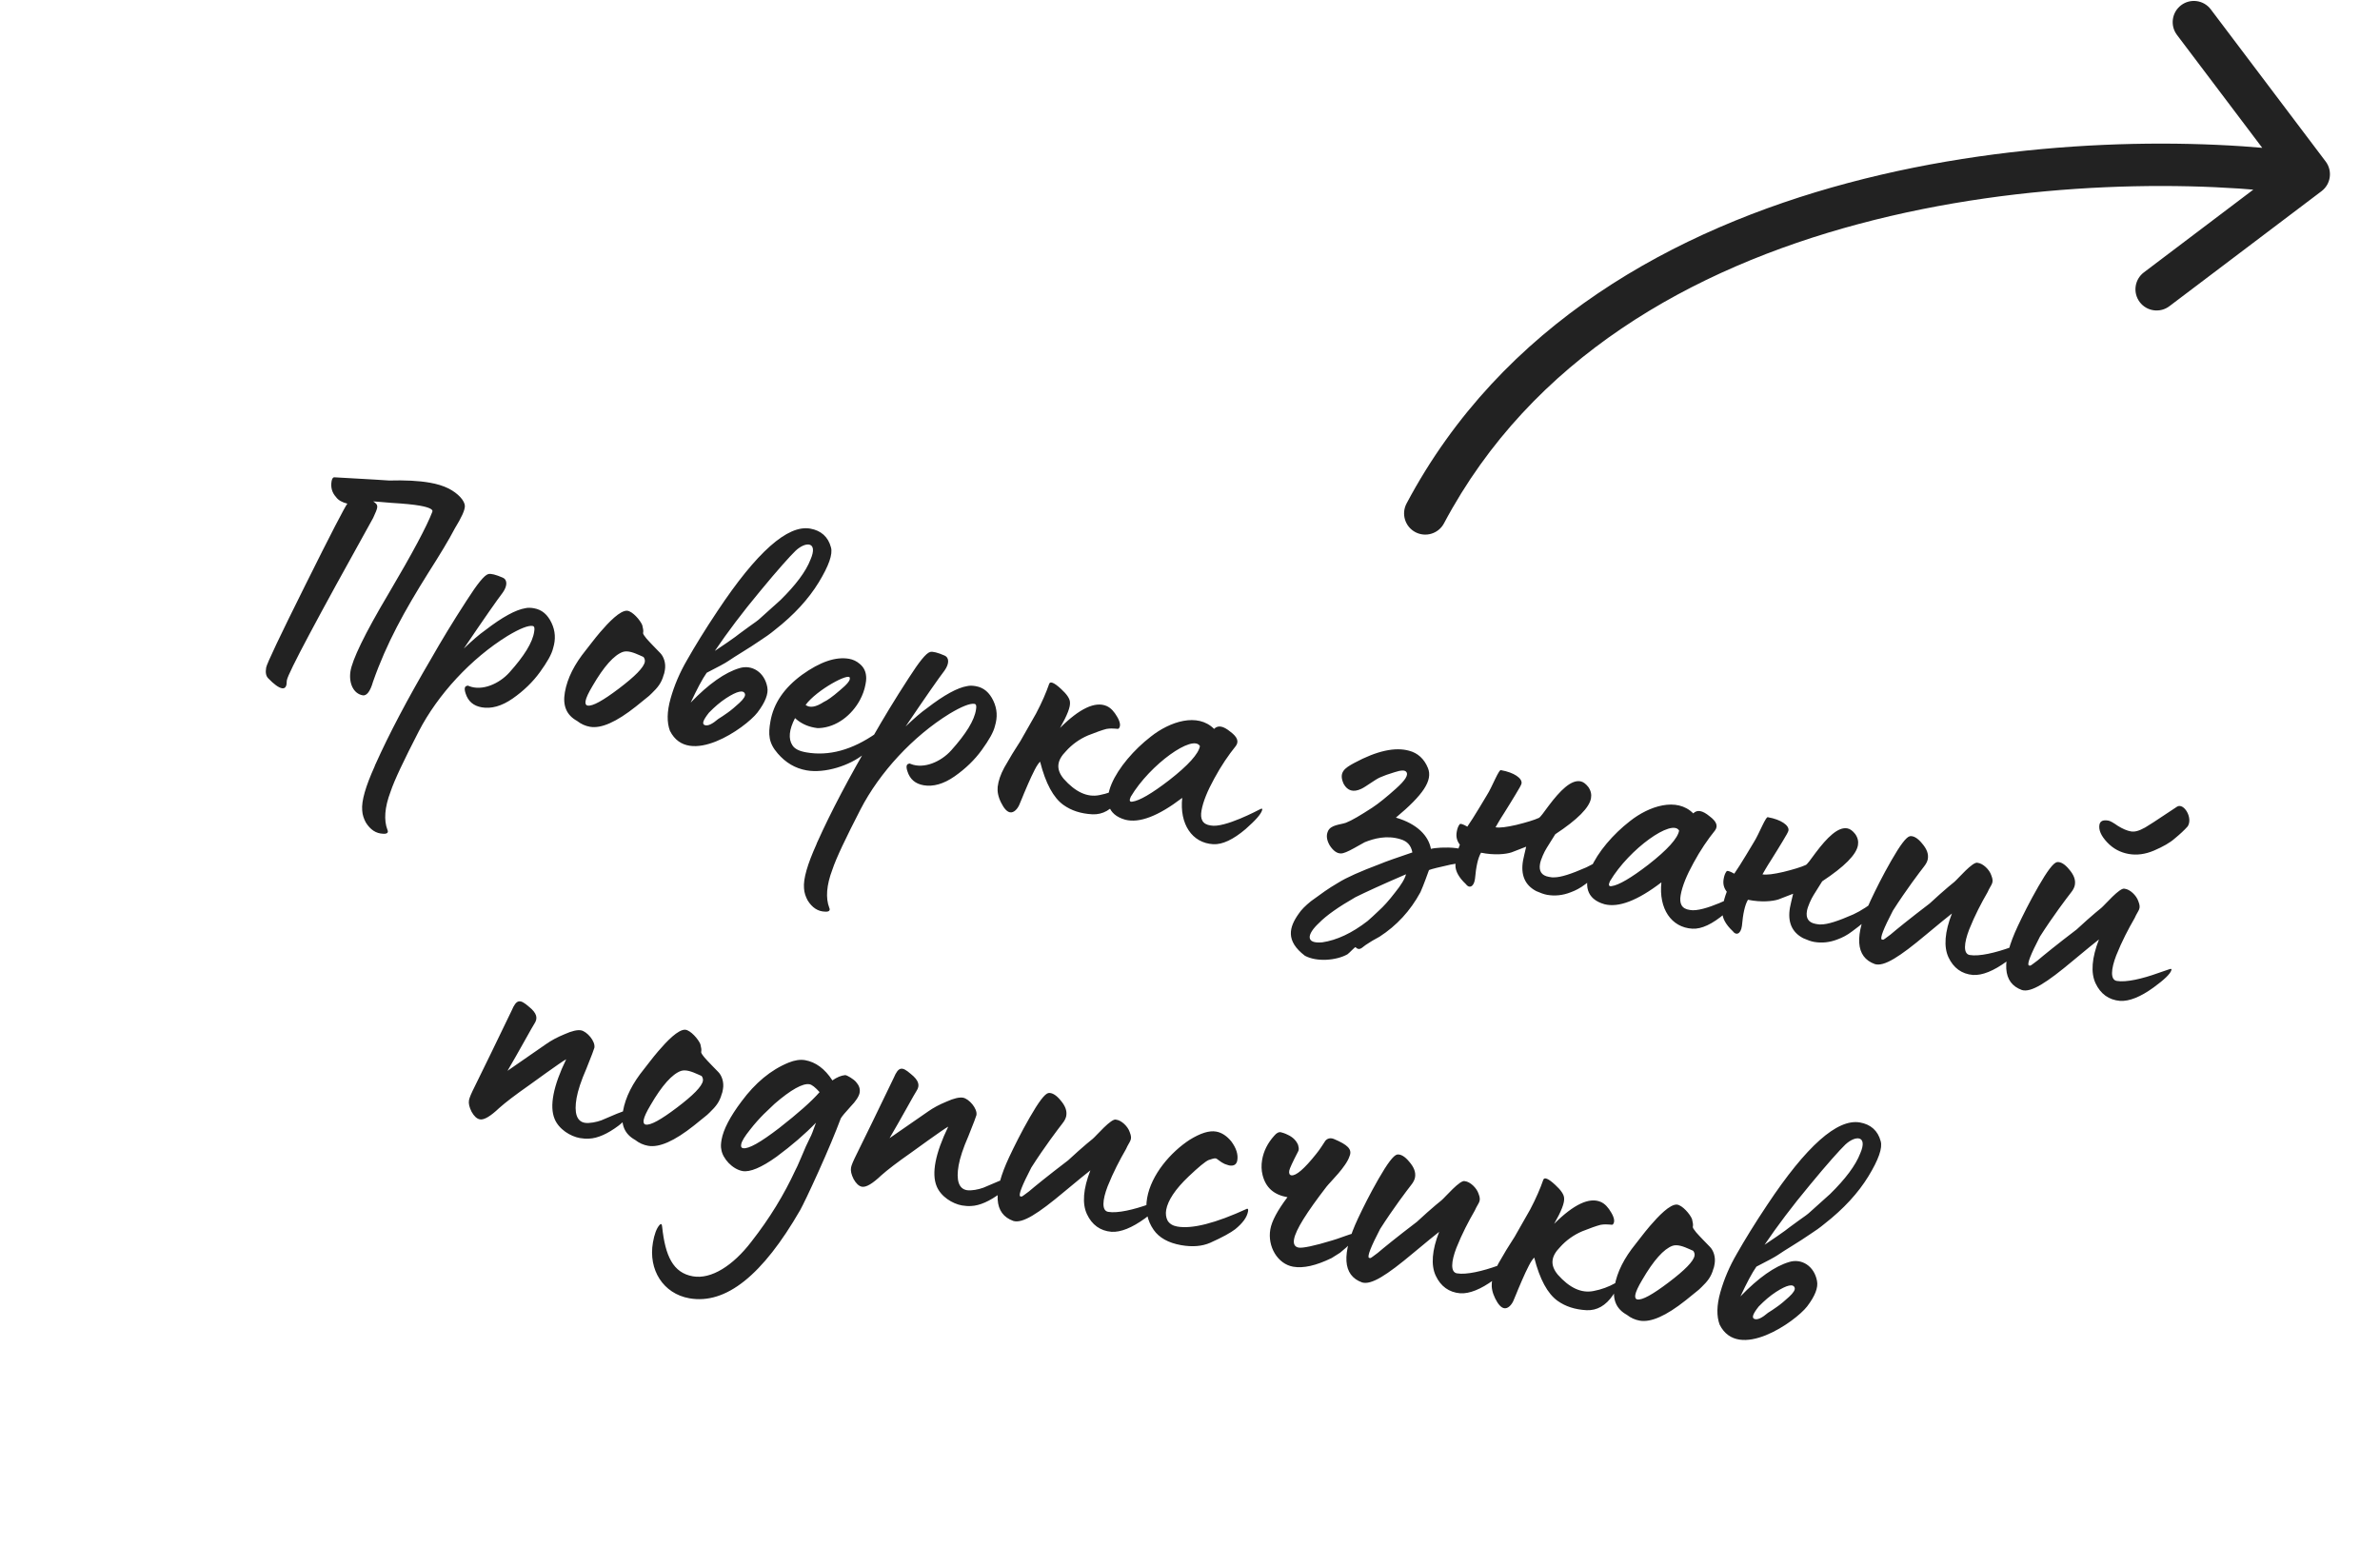
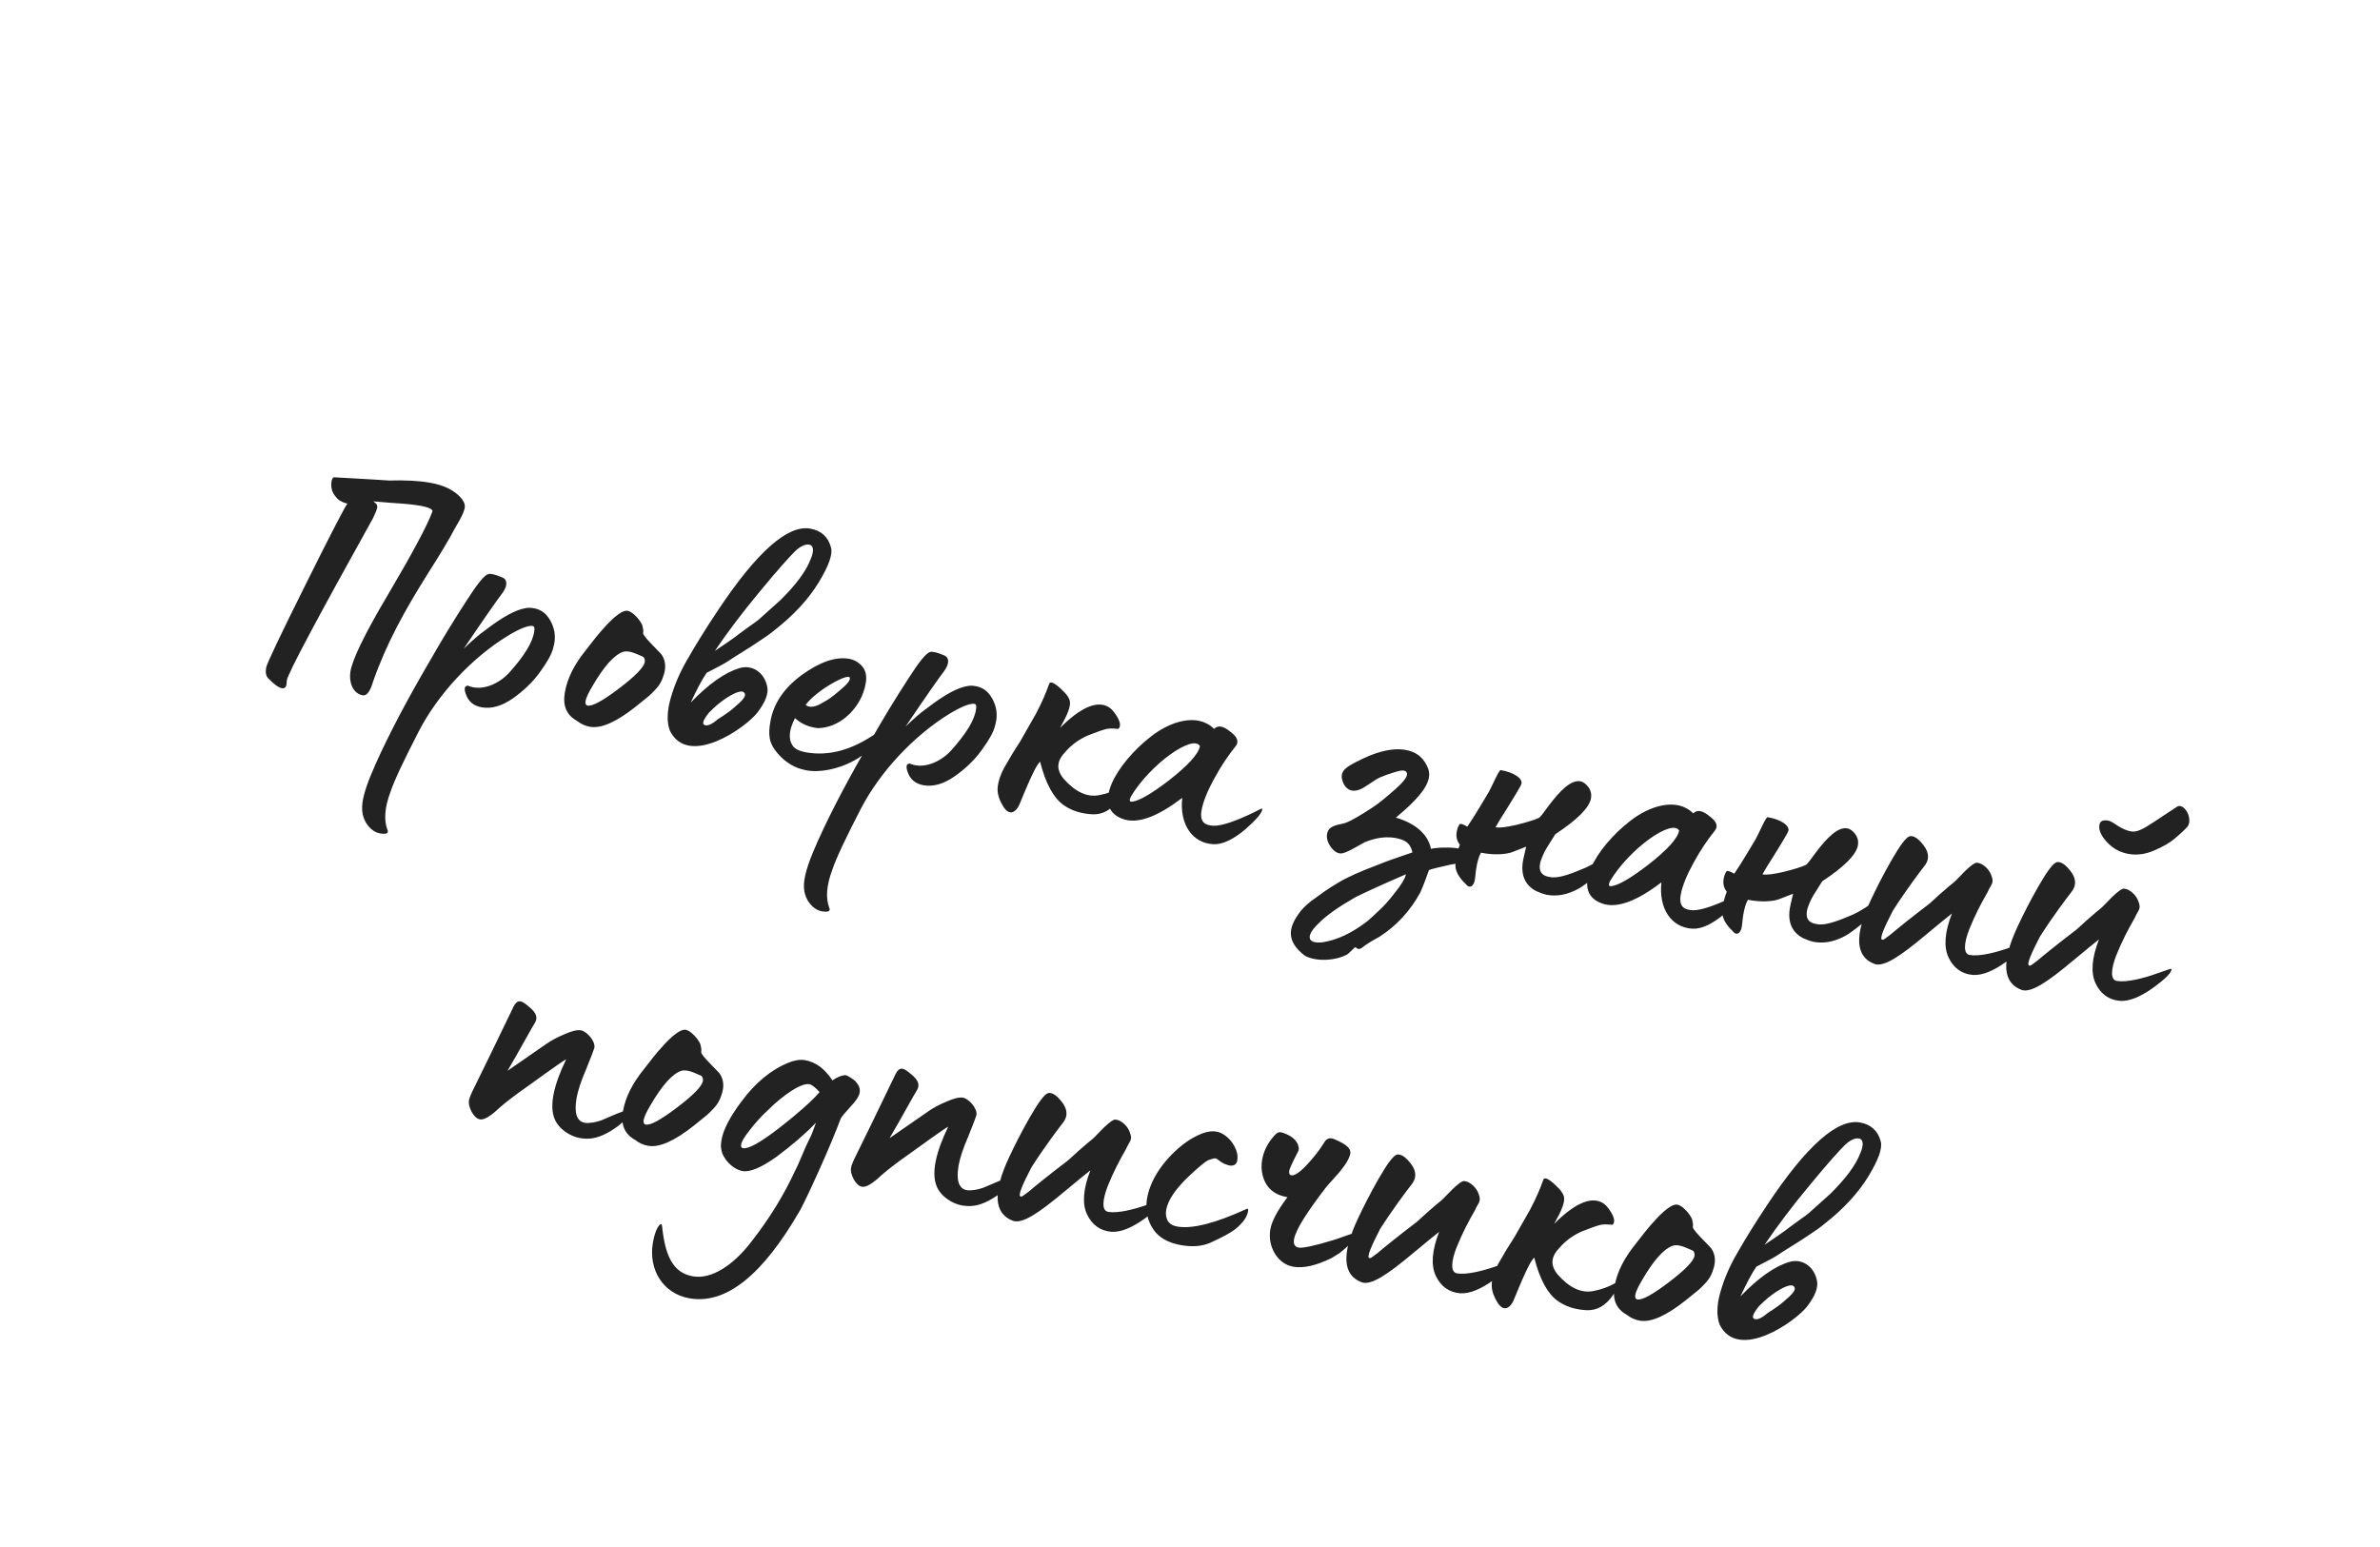
<svg xmlns="http://www.w3.org/2000/svg" width="337" height="219" viewBox="0 0 337 219" fill="none">
  <path d="M65.826 71.659C65.808 70.894 64.873 69.866 63.523 69.171C62.729 68.778 61.86 68.523 60.875 68.349C59.25 68.062 57.336 67.979 55.091 68.04C54.943 68.014 52.38 67.867 47.303 67.581C47.146 67.604 47.013 67.783 46.953 68.128C46.797 69.014 47.02 69.765 47.573 70.37C47.898 70.833 48.454 71.135 49.184 71.314C48.86 71.714 46.869 75.526 43.252 82.809C39.644 90.042 37.783 93.979 37.688 94.52C37.558 95.259 37.677 95.737 37.978 96.044C38.793 96.898 39.471 97.373 39.914 97.451C40.259 97.512 40.49 97.35 40.568 96.907C40.594 96.759 40.597 96.455 40.606 96.406L40.623 96.307C40.805 95.273 44.894 87.617 52.84 73.329C53.511 71.823 53.711 71.554 52.845 70.995C52.894 71.004 53.748 71.053 55.498 71.209C57.256 71.316 58.554 71.443 59.44 71.599C60.769 71.834 61.375 72.144 61.216 72.471C60.458 74.47 58.409 78.322 55.012 84.07C51.623 89.768 49.855 93.467 49.618 95.101C49.381 96.734 50.034 98.22 51.363 98.455C51.905 98.55 52.42 97.93 52.819 96.528C54.751 91.03 57.275 86.5 60.594 81.195C62.279 78.548 63.563 76.439 64.409 74.811C65.335 73.299 65.821 72.267 65.826 71.659ZM54.86 117.501C54.338 116.14 54.453 114.333 55.303 112.096C55.844 110.465 57.21 107.609 59.294 103.559C61.987 98.348 66.694 93.238 71.877 90.039C73.638 88.979 74.834 88.529 75.424 88.634C75.671 88.677 75.726 88.941 75.639 89.433C75.42 90.968 74.219 92.889 72.135 95.212C70.681 96.835 68.263 97.881 66.412 97.148C66.323 97.082 66.224 97.064 66.166 97.105C65.804 97.142 65.694 97.478 65.926 98.179C66.286 99.309 67.036 99.949 68.218 100.157C69.548 100.392 71.039 99.995 72.603 98.9C74.166 97.805 75.451 96.559 76.459 95.162C77.466 93.766 78.117 92.662 78.331 91.736C78.695 90.531 78.648 89.355 78.092 88.19C77.535 87.026 76.744 86.328 75.612 86.128C75.168 86.05 74.766 86.03 74.395 86.117C73.037 86.334 71.129 87.369 68.72 89.228C67.851 89.837 66.832 90.724 65.671 91.839C68.554 87.575 70.386 84.953 71.176 83.924C71.917 82.887 71.81 82.056 71.196 81.796C70.205 81.367 69.524 81.196 69.153 81.283C68.569 81.434 67.587 82.682 66.12 84.962C64.103 88.059 62.45 90.814 61.055 93.259C57.649 99.055 55.048 104.029 53.211 108.122C53.144 108.212 53.118 108.36 53.034 108.548C51.784 111.323 51.165 113.397 51.285 114.739C51.32 115.405 51.529 115.949 51.795 116.453C52.427 117.479 53.244 118.029 54.255 118.055C54.805 118.101 55.046 117.889 54.86 117.501ZM83.541 102.91C85.117 103.188 87.263 102.246 90.036 100.044L91.634 98.752C91.808 98.631 91.99 98.46 92.297 98.158C93.094 97.385 93.667 96.724 93.973 95.56C94.048 95.421 94.092 95.175 94.144 94.879C94.317 93.894 93.972 92.97 93.499 92.481C93.027 91.991 91.993 90.946 91.529 90.407C91.196 89.993 91.034 89.761 91.06 89.614L91.077 89.515C91.112 89.318 91.065 89.005 90.946 88.527C90.665 87.818 89.567 86.558 88.819 86.477C87.817 86.402 86.199 88.097 84.986 89.507C84.222 90.388 83.157 91.825 82.966 92.045C81.345 94.044 80.341 95.999 79.985 98.018C79.647 99.939 80.227 101.26 81.708 102.079C82.287 102.537 82.901 102.797 83.541 102.91ZM83.207 99.906C82.961 99.863 82.848 99.64 82.917 99.246C82.995 98.803 83.322 98.099 83.898 97.134C85.501 94.371 86.954 92.748 88.199 92.308C88.9 92.076 89.801 92.438 90.554 92.774L91.119 93.026C91.281 93.257 91.345 93.472 91.302 93.718C91.163 94.506 89.927 95.76 87.643 97.49C85.358 99.22 83.896 100.028 83.207 99.906ZM94.862 103.485C97.494 108.721 105.543 103.083 107.248 100.896C108.371 99.419 108.833 98.231 108.645 97.284C108.253 95.184 106.471 94.057 104.699 94.608C102.663 95.214 100.347 96.836 97.799 99.484C98.696 97.561 99.457 96.121 100.065 95.263C101.684 94.432 102.691 93.899 103.097 93.615C104.023 92.966 106.23 91.679 107.619 90.706C108.363 90.228 109.058 89.741 109.713 89.196C112.42 87.084 114.495 84.81 115.922 82.472C117.349 80.135 117.947 78.463 117.66 77.499C117.263 76.007 116.252 75.118 114.725 74.849C111.524 74.284 107.133 78.181 101.608 86.498C99.816 89.178 98.389 91.515 97.287 93.453C96.268 95.203 95.496 96.996 94.961 98.882C94.426 100.768 94.412 102.288 94.862 103.485ZM101.219 92.167C103.002 89.536 105.124 86.712 107.633 83.702C110.152 80.643 111.854 78.76 112.65 77.986C114.109 76.619 115.876 76.676 114.768 79.223C114.111 80.935 112.655 82.861 110.507 84.97L107.673 87.517C107.366 87.818 106.845 88.183 106.092 88.71L104.694 89.733C104.511 89.904 103.932 90.309 102.948 90.999L101.219 92.167ZM101.707 101.798C100.871 102.513 100.26 102.812 99.825 102.684C99.342 102.548 99.544 101.975 100.392 100.906C101.197 100.083 101.976 99.408 102.836 98.849C104.382 97.852 105.279 97.655 105.48 98.249C105.584 98.521 105.3 98.979 104.695 99.532C104.09 100.085 103.552 100.549 103.031 100.914C102.509 101.279 102.104 101.563 101.707 101.798ZM114.215 109.08C116.776 109.532 120.32 108.431 122.399 106.716L122.639 106.504C123.658 105.618 124.168 104.743 124.199 103.987C124.176 103.83 124.136 103.772 124.078 103.813C120.661 106.206 117.357 107.096 114.156 106.531C113.171 106.358 112.517 106.039 112.201 105.527C111.601 104.608 111.728 103.311 112.573 101.683C113.314 102.372 114.247 102.841 115.331 103.032C115.626 103.084 115.823 103.119 115.979 103.096C118.487 102.979 120.624 101.224 121.753 99.138C122.129 98.443 122.415 97.681 122.554 96.893C122.614 96.548 122.666 96.253 122.652 96.047C122.651 95.184 122.362 94.524 121.742 94.008C121.301 93.626 120.785 93.383 120.244 93.287C118.323 92.949 116.105 93.725 113.549 95.559C111.041 97.402 109.542 99.574 109.092 102.135C108.771 103.957 108.809 105.182 110.119 106.683C111.258 108 112.59 108.794 114.215 109.08ZM114.069 99.814C115.667 97.659 120.317 95.179 120.326 95.993C120.422 96.314 119.965 96.894 118.896 97.771C117.877 98.658 117.124 99.185 116.629 99.403C115.538 100.124 114.649 100.272 114.069 99.814ZM117.42 128.532C116.898 127.171 117.013 125.364 117.864 123.127C118.405 121.496 119.77 118.64 121.854 114.59C124.548 109.379 129.255 104.269 134.437 101.07C136.198 100.01 137.394 99.561 137.985 99.665C138.231 99.708 138.286 99.972 138.199 100.464C137.98 101.999 136.779 103.92 134.695 106.243C133.242 107.866 130.824 108.912 128.973 108.179C128.883 108.113 128.784 108.095 128.726 108.136C128.364 108.174 128.255 108.51 128.487 109.21C128.846 110.34 129.597 110.98 130.778 111.189C132.108 111.423 133.599 111.026 135.163 109.931C136.726 108.836 138.012 107.59 139.019 106.194C140.026 104.797 140.677 103.694 140.891 102.767C141.255 101.562 141.209 100.386 140.652 99.221C140.095 98.057 139.304 97.359 138.172 97.159C137.729 97.081 137.326 97.061 136.955 97.148C135.597 97.365 133.689 98.4 131.28 100.26C130.412 100.868 129.393 101.755 128.232 102.87C131.114 98.606 132.946 95.984 133.737 94.956C134.478 93.918 134.37 93.087 133.756 92.827C132.765 92.398 132.084 92.227 131.714 92.314C131.129 92.465 130.148 93.713 128.68 95.993C126.663 99.09 125.011 101.845 123.616 104.29C120.209 110.086 117.608 115.06 115.771 119.153C115.704 119.243 115.678 119.391 115.594 119.579C114.345 122.354 113.726 124.428 113.845 125.77C113.88 126.436 114.089 126.98 114.356 127.484C114.987 128.51 115.804 129.06 116.815 129.086C117.366 129.132 117.606 128.921 117.42 128.532ZM143.018 115.022C143.559 115.118 144.066 114.547 144.318 113.982C144.561 113.466 144.948 112.418 145.023 112.279C145.107 112.09 145.906 110.15 146.516 108.988C146.826 108.383 147.092 108.023 147.275 107.852C148.052 110.934 149.168 112.959 150.565 113.967C151.692 114.775 153.036 115.215 154.695 115.304C156.158 115.359 157.397 114.664 158.422 113.169C158.839 112.532 159.082 112.016 159.192 111.68C159.252 111.335 159.113 111.26 158.774 111.454C157.816 111.996 156.785 112.373 155.682 112.584C153.944 112.938 152.258 112.133 150.606 110.268C149.436 108.843 149.702 107.62 150.938 106.366C151.76 105.445 152.811 104.665 154.073 104.126C155.22 103.668 156.086 103.364 156.671 103.214C157.716 103.042 158.281 103.294 158.406 103.164C158.721 102.813 158.62 102.237 158.191 101.501C157.762 100.766 157.298 100.227 156.684 99.966C155.079 99.277 152.867 100.309 150.096 103.07C151.124 101.271 151.586 100.083 151.502 99.408C151.482 98.948 151.085 98.319 150.253 97.563C149.25 96.625 148.677 96.422 148.55 96.857C148.136 98.053 147.531 99.47 146.695 101.048L144.49 104.924C144.273 105.292 143.306 106.746 142.93 107.442L142.204 108.684C141.677 109.658 141.365 110.567 141.267 111.413C141.203 112.062 141.328 112.795 141.74 113.629C142.151 114.463 142.574 114.944 143.018 115.022ZM171.778 119.535C173.084 119.613 174.636 118.871 176.368 117.399C177.752 116.171 178.565 115.299 178.727 114.668C178.762 114.471 178.663 114.453 178.382 114.607C178.217 114.679 173.393 117.281 171.432 116.885C170.242 116.725 169.92 115.958 170.128 114.776C170.353 113.496 170.975 111.981 171.945 110.222C172.923 108.415 173.947 106.92 174.986 105.631C175.452 105.002 175.212 104.35 174.224 103.618C173.204 102.778 172.465 102.648 171.91 103.21C169.58 100.87 165.647 102.156 162.932 104.317C158.23 107.956 154.068 114.584 159.34 116.072C161.333 116.576 163.997 115.573 167.399 112.975C166.995 116.711 168.812 119.367 171.778 119.535ZM160.118 112.808C162.855 108.213 168.944 103.905 169.906 105.649C169.716 106.732 168.263 108.355 165.556 110.467C163.089 112.367 161.337 113.378 160.35 113.509C159.93 113.587 159.875 113.323 160.118 112.808ZM184.771 135.331C186.44 136.234 189.22 136.014 190.798 135.124C191.088 134.922 191.785 134.131 191.942 134.108C192.194 134.406 192.489 134.458 192.837 134.215C193.193 133.922 193.54 133.679 193.937 133.444C194.342 133.16 195.176 132.749 195.35 132.627C197.756 131.071 199.698 128.977 201.128 126.335C201.203 126.196 201.64 125.156 202.34 123.197C202.777 123.021 203.782 122.792 205.421 122.421C207.052 122.099 208.398 122.235 208.459 121.89C209.162 119.628 203.578 119.913 202.614 120.199C202.277 118.363 200.698 116.663 197.656 115.771C201.524 112.544 202.899 110.502 202.191 108.752C201.661 107.44 200.739 106.618 199.525 106.302C197.541 105.749 194.955 106.309 191.759 108.03C190.412 108.757 189.494 109.357 190.268 111.016C190.81 111.975 191.63 112.221 192.736 111.705C193.396 111.415 194.754 110.335 195.464 110.054C195.959 109.836 196.61 109.596 197.468 109.341C198.383 109.045 198.892 109.034 199.104 109.274C199.487 109.697 198.995 110.473 197.669 111.661C196.343 112.849 195.216 113.767 194.299 114.367C192.637 115.445 191.389 116.189 190.572 116.502C189.813 116.775 188.391 116.778 188.021 117.728C187.769 118.293 187.854 118.968 188.283 119.703C188.761 120.448 189.3 120.847 189.859 120.844C190.212 120.856 190.814 120.607 191.715 120.105L193.235 119.257C194.547 118.726 196.36 118.234 198.286 118.827C199.253 119.099 199.807 119.705 199.987 120.701C197.827 121.437 196.26 121.973 195.328 122.367C192.664 123.37 190.683 124.239 189.484 124.992C187.955 125.891 187.252 126.427 185.622 127.611C184.852 128.237 184.238 128.84 183.888 129.387C182.539 131.282 181.995 133.217 184.771 135.331ZM187.238 133.43C184.811 133.663 185.053 132.284 186.753 130.705C187.807 129.621 189.544 128.405 191.915 127.046C193.195 126.408 195.572 125.304 199.088 123.792C198.926 124.423 198.416 125.298 197.51 126.408C196.654 127.526 195.898 128.357 195.235 128.951C194.621 129.554 194.083 130.017 193.66 130.4C191.425 132.138 189.271 133.129 187.238 133.43ZM207.556 125.183C208.002 125.821 208.694 125.638 208.853 124.447C209.009 122.698 209.274 121.475 209.709 120.74C211.62 121.128 213.225 120.954 214.033 120.69L216.103 119.887C215.889 120.814 215.727 121.446 215.658 121.84C215.303 123.858 215.906 125.336 217.534 126.181C218.099 126.433 218.623 126.627 219.066 126.705C220.15 126.896 221.285 126.792 222.432 126.334C223.083 126.093 223.752 125.754 224.456 125.219C227.079 123.295 228.448 121.861 228.613 120.925C228.682 120.531 228.412 120.331 228.23 120.502C226.881 121.534 225.673 122.336 224.625 122.811C222.48 123.753 220.971 124.249 220.009 124.231C219.853 124.255 219.607 124.211 219.311 124.159C218.277 123.977 217.88 123.348 218.062 122.314C218.175 121.674 218.67 120.594 219.02 120.046L220.221 118.125C223.38 116.042 225.047 114.356 225.281 113.027C225.376 112.485 225.266 111.958 224.901 111.436C224.527 110.964 224.168 110.698 223.774 110.628C222.444 110.394 220.901 111.95 219.312 114.056C218.571 115.093 218.114 115.672 217.94 115.794C217.222 116.124 216.151 116.443 214.717 116.8C213.342 117.116 212.354 117.246 211.763 117.142C211.98 116.774 212.356 116.079 212.982 115.123C213.607 114.167 214.125 113.243 214.617 112.466C215.117 111.641 215.41 111.134 215.444 110.937C215.574 110.198 214.349 109.373 212.576 109.06C212.275 108.753 211.297 111.424 210.53 112.609L209.454 114.399C208.811 115.454 208.244 116.369 207.769 117.047C207.123 116.679 206.738 116.56 206.654 116.749C206.454 117.018 206.344 117.354 206.266 117.797C206.145 118.487 206.296 119.072 206.71 119.602C206.433 120.314 206.271 120.946 206.175 121.488C206.115 121.832 206.103 122.186 206.083 122.588C206.101 123.353 206.553 124.245 207.556 125.183ZM239.628 131.499C240.934 131.577 242.486 130.835 244.218 129.363C245.601 128.135 246.415 127.263 246.577 126.631C246.611 126.434 246.513 126.417 246.232 126.57C246.067 126.643 241.243 129.245 239.282 128.848C238.092 128.689 237.77 127.922 237.978 126.74C238.203 125.459 238.825 123.944 239.794 122.186C240.773 120.378 241.797 118.884 242.836 117.594C243.302 116.966 243.062 116.314 242.074 115.581C241.054 114.742 240.315 114.611 239.759 115.173C237.43 112.833 233.497 114.12 230.781 116.281C226.08 119.92 221.918 126.548 227.19 128.036C229.183 128.54 231.847 127.537 235.249 124.938C234.845 128.675 236.662 131.331 239.628 131.499ZM227.967 124.772C230.705 120.177 236.794 115.869 237.756 117.613C237.566 118.696 236.112 120.318 233.405 122.43C230.939 124.331 229.187 125.342 228.199 125.472C227.779 125.551 227.724 125.287 227.967 124.772ZM245.352 131.848C245.798 132.485 246.49 132.302 246.649 131.112C246.804 129.362 247.07 128.14 247.504 127.404C249.416 127.792 251.021 127.618 251.829 127.354L253.899 126.552C253.685 127.479 253.523 128.11 253.454 128.504C253.099 130.523 253.702 132 255.33 132.846C255.895 133.098 256.419 133.292 256.862 133.37C257.945 133.561 259.081 133.456 260.227 132.998C260.879 132.758 261.548 132.419 262.251 131.883C264.874 129.959 266.244 128.525 266.408 127.59C266.478 127.196 266.208 126.996 266.026 127.167C264.677 128.198 263.469 129.001 262.421 129.476C260.275 130.418 258.767 130.913 257.805 130.896C257.649 130.919 257.403 130.876 257.107 130.824C256.073 130.641 255.676 130.013 255.858 128.979C255.971 128.338 256.465 127.258 256.816 126.71L258.017 124.79C261.175 122.707 262.843 121.021 263.077 119.691C263.172 119.149 263.062 118.622 262.697 118.101C262.323 117.629 261.964 117.362 261.57 117.293C260.24 117.058 258.697 118.614 257.108 120.72C256.367 121.757 255.91 122.337 255.736 122.458C255.018 122.789 253.947 123.108 252.513 123.464C251.138 123.78 250.15 123.91 249.559 123.806C249.776 123.438 250.152 122.743 250.777 121.787C251.403 120.831 251.921 119.907 252.413 119.131C252.913 118.305 253.206 117.798 253.24 117.601C253.37 116.863 252.145 116.037 250.372 115.725C250.071 115.418 249.093 118.088 248.326 119.273L247.249 121.064C246.607 122.118 246.04 123.033 245.565 123.711C244.919 123.343 244.534 123.225 244.45 123.413C244.25 123.682 244.14 124.019 244.062 124.462C243.941 125.151 244.092 125.736 244.506 126.266C244.229 126.979 244.067 127.61 243.971 128.152C243.911 128.497 243.899 128.85 243.879 129.253C243.897 130.017 244.349 130.909 245.352 131.848ZM265.479 136.514C266.782 136.896 268.957 135.502 272.709 132.356C274.614 130.763 275.856 129.763 276.386 129.349C275.367 131.962 275.2 134.065 275.902 135.559C276.604 137.054 277.771 137.92 279.373 138.05C280.679 138.128 282.263 137.493 284.125 136.146C285.639 135.042 286.493 134.228 286.638 133.695C286.721 133.507 286.574 133.481 286.302 133.585L284.735 134.121C282.566 134.906 280.235 135.46 278.905 135.226C277.97 135.061 278.082 133.557 278.831 131.608C279.647 129.568 280.558 127.851 281.435 126.33C281.947 125.151 282.417 125.081 281.958 123.934C281.695 123.126 280.782 122.254 280.035 122.173C279.371 121.904 277.186 124.514 276.714 124.888C276.3 125.221 275.588 125.806 274.684 126.612L273.234 127.93C270.42 130.074 268.523 131.618 267.687 132.334C266.983 132.87 266.694 133.072 266.644 133.064L266.447 133.029C266.178 132.829 266.725 131.453 268.03 128.942C269.923 125.975 271.836 123.469 272.426 122.71C272.75 122.311 272.918 121.934 272.97 121.639C273.1 120.9 272.819 120.19 272.144 119.411C271.518 118.641 270.912 118.331 270.443 118.401C269.916 118.511 269.051 119.678 267.806 121.845C266.562 124.012 265.616 125.927 264.887 127.474C262.531 132.491 262.71 135.518 265.479 136.514ZM301.418 120.918C302.551 121.117 303.744 120.972 305.007 120.433C306.269 119.894 307.285 119.312 307.948 118.718C308.661 118.133 309.266 117.58 309.772 117.009C310.539 115.824 309.244 113.666 308.285 114.208L304.953 116.413L303.754 117.166C302.853 117.667 302.268 117.818 301.727 117.723C301.185 117.627 300.571 117.367 299.884 116.941C299.206 116.466 298.789 116.24 298.543 116.197C297.804 116.066 297.367 116.243 297.272 116.785C297.142 117.523 297.504 118.349 298.359 119.261C299.214 120.174 300.237 120.709 301.418 120.918ZM286.3 140.185C287.604 140.567 289.778 139.174 293.53 136.027C295.435 134.434 296.677 133.435 297.207 133.02C296.189 135.633 296.022 137.736 296.723 139.231C297.425 140.725 298.593 141.591 300.194 141.721C301.501 141.799 303.084 141.165 304.946 139.817C306.46 138.714 307.314 137.899 307.459 137.366C307.543 137.178 307.395 137.152 307.123 137.256L305.556 137.793C303.387 138.578 301.056 139.131 299.727 138.897C298.791 138.732 298.903 137.229 299.653 135.279C300.468 133.24 301.38 131.522 302.257 130.001C302.769 128.822 303.238 128.753 302.78 127.606C302.516 126.798 301.603 125.926 300.856 125.845C300.193 125.576 298.007 128.186 297.535 128.559C297.121 128.893 296.409 129.478 295.506 130.283L294.055 131.601C291.241 133.745 289.345 135.289 288.508 136.005C287.805 136.541 287.515 136.744 287.466 136.735L287.269 136.7C286.999 136.501 287.546 135.125 288.851 132.613C290.744 129.647 292.657 127.141 293.248 126.382C293.572 125.982 293.74 125.605 293.792 125.31C293.922 124.571 293.64 123.862 292.965 123.083C292.339 122.312 291.734 122.002 291.265 122.072C290.738 122.182 289.872 123.35 288.628 125.516C287.383 127.683 286.437 129.598 285.708 131.145C283.353 136.162 283.531 139.189 286.3 140.185ZM82.115 161.147C82.558 161.225 83.01 161.254 83.421 161.225C84.597 161.179 86.025 160.567 87.606 159.374L87.962 159.081C88.856 158.325 89.38 157.656 89.476 157.114C89.502 156.966 89.461 156.908 89.354 156.94L87.341 157.702L85.147 158.635C84.495 158.876 83.441 159.096 82.801 158.983C81.668 158.784 81.268 157.596 81.641 155.479C81.823 154.445 82.271 153.051 83.035 151.307C83.758 149.506 84.137 148.506 84.163 148.358C84.327 147.423 83.099 146.038 82.262 145.891C81.769 145.804 80.979 145.969 79.93 146.444C78.891 146.87 78.048 147.331 77.353 147.818L71.861 151.622C73.305 149.186 75.553 145.063 75.678 144.933C76.161 144.206 76.086 143.482 74.837 142.5C73.646 141.478 73.145 141.44 72.448 143.094L69.415 149.363L67.196 153.896C66.727 154.829 66.467 155.443 66.406 155.788C66.328 156.231 66.439 156.758 66.778 157.427C67.126 158.047 67.517 158.421 67.96 158.499C68.551 158.603 69.46 158.053 70.679 156.897C71.582 156.091 72.989 155.019 74.9 153.681C74.958 153.64 79.559 150.288 80.17 149.99C78.335 153.779 77.783 156.626 78.531 158.434C79.135 159.911 80.786 160.913 82.115 161.147ZM91.767 162.24C93.343 162.518 95.488 161.576 98.262 159.374L99.86 158.082C100.034 157.96 100.216 157.789 100.523 157.488C101.319 156.715 101.892 156.054 102.199 154.89C102.274 154.751 102.317 154.504 102.369 154.209C102.543 153.224 102.197 152.3 101.725 151.811C101.253 151.321 100.218 150.276 99.755 149.737C99.421 149.323 99.259 149.091 99.285 148.943L99.302 148.845C99.337 148.648 99.291 148.335 99.172 147.857C98.89 147.148 97.792 145.888 97.045 145.807C96.043 145.732 94.424 147.426 93.212 148.837C92.448 149.718 91.382 151.155 91.191 151.375C89.57 153.374 88.566 155.329 88.211 157.348C87.873 159.268 88.453 160.589 89.933 161.409C90.513 161.866 91.127 162.127 91.767 162.24ZM91.432 159.236C91.186 159.193 91.073 158.97 91.142 158.576C91.221 158.133 91.547 157.429 92.123 156.464C93.727 153.7 95.18 152.078 96.425 151.638C97.126 151.406 98.027 151.768 98.78 152.104L99.345 152.356C99.507 152.587 99.571 152.802 99.528 153.048C99.389 153.836 98.153 155.09 95.868 156.82C93.584 158.549 92.122 159.358 91.432 159.236ZM97.611 183.833C102.782 184.744 107.981 180.584 113.318 171.32C113.694 170.625 114.565 168.849 115.899 165.886C117.232 162.922 118.283 160.417 119.049 158.369C119.2 158.09 119.648 157.56 120.404 156.729C121.209 155.906 121.634 155.22 121.721 154.727C121.816 154.185 121.648 153.699 121.225 153.218C120.891 152.804 119.927 152.228 119.672 152.233C119.104 152.286 118.502 152.535 117.865 152.981C116.787 151.319 115.48 150.377 114.003 150.117C113.314 149.995 112.532 150.111 111.657 150.465C109.141 151.493 106.938 153.339 105.007 155.943C103.351 158.139 102.423 159.955 102.171 161.383C102.076 161.925 102.047 162.377 102.134 162.748C102.311 164.048 103.72 165.566 105.148 165.818C106.182 166 107.824 165.325 109.975 163.775C112.135 162.176 113.99 160.574 115.542 158.969C115.137 160.116 114.859 160.828 114.718 161.057C114.333 161.802 113.913 162.743 113.468 163.832C113.022 164.922 112.713 165.527 112.637 165.666C111.003 169.186 109 172.488 106.38 175.834C103.81 179.189 100.718 181.182 98.108 180.722C95.301 180.227 94.197 177.849 93.758 173.71C93.728 173.298 93.589 173.223 93.398 173.443C92.958 173.924 92.655 174.785 92.455 175.917C91.771 179.807 93.918 183.182 97.611 183.833ZM105.21 162.579C104.964 162.536 104.891 162.371 104.952 162.026C105.03 161.583 105.455 160.896 106.17 160.007C106.894 159.068 107.583 158.327 108.139 157.765L109.664 156.308C112.001 154.282 113.686 153.361 114.621 153.526C114.966 153.587 115.456 153.978 116.05 154.641C114.904 155.962 112.981 157.654 110.332 159.725C107.692 161.748 105.998 162.718 105.21 162.579ZM136.212 170.686C136.656 170.764 137.107 170.793 137.519 170.764C138.695 170.717 140.122 170.106 141.703 168.912L142.059 168.62C142.954 167.864 143.477 167.195 143.573 166.653C143.599 166.505 143.558 166.447 143.451 166.479L141.439 167.241L139.244 168.174C138.592 168.415 137.538 168.635 136.898 168.522C135.765 168.322 135.365 167.135 135.738 165.017C135.92 163.983 136.368 162.59 137.132 160.846C137.855 159.044 138.234 158.045 138.26 157.897C138.425 156.962 137.196 155.577 136.359 155.43C135.866 155.343 135.076 155.508 134.028 155.983C132.988 156.409 132.145 156.87 131.451 157.357L125.958 161.161C127.402 158.724 129.651 154.602 129.775 154.472C130.258 153.745 130.183 153.021 128.934 152.039C127.743 151.017 127.242 150.979 126.545 152.633L123.513 158.902L121.293 163.435C120.825 164.368 120.564 164.982 120.504 165.327C120.426 165.77 120.536 166.297 120.875 166.966C121.223 167.586 121.614 167.96 122.057 168.038C122.648 168.142 123.557 167.591 124.776 166.436C125.679 165.63 127.086 164.558 128.997 163.22C129.055 163.179 133.656 159.827 134.267 159.529C132.432 163.318 131.88 166.165 132.628 167.972C133.232 169.45 134.883 170.452 136.212 170.686ZM143.487 172.883C144.79 173.265 146.965 171.871 150.717 168.725C152.622 167.131 153.864 166.132 154.394 165.718C153.375 168.331 153.208 170.433 153.91 171.928C154.611 173.423 155.779 174.288 157.381 174.419C158.687 174.497 160.271 173.862 162.133 172.515C163.647 171.411 164.501 170.597 164.645 170.064C164.729 169.876 164.582 169.85 164.309 169.954L162.743 170.49C160.574 171.275 158.243 171.829 156.913 171.594C155.978 171.429 156.09 169.926 156.839 167.977C157.655 165.937 158.566 164.219 159.443 162.699C159.955 161.52 160.424 161.45 159.966 160.303C159.702 159.495 158.79 158.623 158.042 158.542C157.379 158.273 155.194 160.883 154.722 161.257C154.308 161.59 153.595 162.175 152.692 162.981L151.242 164.299C148.428 166.443 146.531 167.987 145.695 168.702C144.991 169.238 144.702 169.441 144.652 169.433L144.455 169.398C144.186 169.198 144.733 167.822 146.038 165.31C147.93 162.344 149.844 159.838 150.434 159.079C150.758 158.679 150.926 158.303 150.978 158.007C151.108 157.269 150.827 156.559 150.152 155.78C149.526 155.01 148.92 154.7 148.451 154.769C147.924 154.88 147.059 156.047 145.814 158.214C144.57 160.381 143.624 162.295 142.895 163.842C140.539 168.86 140.717 171.887 143.487 172.883ZM167.245 176.31C168.82 176.588 170.211 176.478 171.366 175.971C173.074 175.206 174.256 174.551 174.901 174.055C175.97 173.178 176.569 172.369 176.716 171.532C176.76 171.286 176.736 171.13 176.58 171.153C172.106 173.207 168.811 174.048 166.693 173.674C166.053 173.561 165.595 173.278 165.32 172.823C165.094 172.377 165.033 171.858 165.128 171.317C165.362 169.987 166.404 168.394 168.294 166.595C169.696 165.268 170.648 164.471 171.143 164.254C171.63 164.086 171.951 163.99 172.148 164.025C172.345 164.06 172.817 164.549 173.382 164.801C173.718 164.911 173.907 164.995 174.054 165.021C174.695 165.134 175.091 164.899 175.195 164.308C175.342 163.471 175.047 162.556 174.348 161.62C173.722 160.85 172.995 160.366 172.207 160.228C171.222 160.054 169.986 160.445 168.448 161.393C165.753 163.151 163.012 166.323 162.431 169.623C162.136 171.297 162.427 172.82 163.36 174.153C164.131 175.253 165.423 175.989 167.245 176.31ZM183.106 179.361C184.534 179.613 186.33 179.218 188.55 178.138L189.749 177.384C191.049 176.344 191.805 175.513 192.082 174.8C192.175 174.563 192.134 174.505 191.871 174.56C190.964 174.806 189.273 175.473 188.688 175.623C186.059 176.429 184.428 176.751 183.887 176.655C183.345 176.56 183.11 176.163 183.232 175.474C183.466 174.144 185.017 171.676 187.845 168.011C188.369 167.342 190.624 165.201 191.09 163.709C191.518 162.719 190.767 162.079 188.925 161.297C188.36 161.045 187.923 161.222 187.665 161.532C187.457 161.85 186.823 162.855 186.374 163.386C184.678 165.524 183.485 166.532 182.845 166.419C182.599 166.375 182.486 166.152 182.555 165.758C182.607 165.463 183.018 164.571 183.788 163.082C183.854 162.992 183.872 162.894 183.889 162.795C183.915 162.647 183.9 162.442 183.805 162.12C183.555 161.518 183.083 161.028 182.379 160.701C181.962 160.475 181.429 160.33 181.33 160.313C181.084 160.27 180.754 160.415 180.43 160.814C179.483 161.866 178.931 162.987 178.714 164.218C178.584 164.957 178.602 165.721 178.785 166.414C179.237 168.169 180.379 169.183 182.299 169.521C180.91 171.358 180.082 172.887 179.874 174.069C179.45 176.482 180.89 178.97 183.106 179.361ZM192.871 181.59C194.175 181.973 196.349 180.579 200.101 177.433C202.006 175.839 203.248 174.84 203.778 174.425C202.76 177.038 202.593 179.141 203.295 180.636C203.996 182.13 205.164 182.996 206.765 183.126C208.072 183.204 209.656 182.57 211.517 181.223C213.032 180.119 213.886 179.305 214.03 178.772C214.114 178.583 213.966 178.557 213.694 178.662L212.127 179.198C209.959 179.983 207.627 180.537 206.298 180.302C205.362 180.137 205.474 178.634 206.224 176.684C207.039 174.645 207.951 172.927 208.828 171.406C209.34 170.228 209.809 170.158 209.351 169.011C209.087 168.203 208.174 167.331 207.427 167.25C206.764 166.981 204.578 169.591 204.106 169.965C203.692 170.298 202.98 170.883 202.077 171.688L200.626 173.007C197.812 175.151 195.916 176.695 195.079 177.41C194.376 177.946 194.086 178.149 194.037 178.14L193.84 178.106C193.571 177.906 194.117 176.53 195.422 174.018C197.315 171.052 199.228 168.546 199.819 167.787C200.143 167.387 200.311 167.011 200.363 166.715C200.493 165.977 200.212 165.267 199.536 164.488C198.91 163.718 198.305 163.408 197.836 163.477C197.309 163.587 196.443 164.755 195.199 166.922C193.955 169.089 193.008 171.003 192.279 172.55C189.924 177.567 190.102 180.594 192.871 181.59ZM212.986 185.239C213.528 185.334 214.034 184.764 214.286 184.199C214.529 183.683 214.917 182.634 214.992 182.495C215.076 182.307 215.874 180.366 216.485 179.205C216.794 178.599 217.061 178.24 217.243 178.069C218.021 181.151 219.137 183.175 220.533 184.183C221.66 184.991 223.004 185.431 224.664 185.521C226.127 185.576 227.366 184.88 228.39 183.385C228.807 182.748 229.05 182.233 229.16 181.897C229.221 181.552 229.082 181.477 228.743 181.671C227.784 182.212 226.754 182.589 225.65 182.801C223.913 183.154 222.227 182.349 220.575 180.484C219.404 179.059 219.67 177.837 220.906 176.583C221.728 175.661 222.779 174.882 224.042 174.343C225.188 173.885 226.054 173.581 226.639 173.43C227.685 173.259 228.25 173.511 228.374 173.381C228.69 173.03 228.588 172.454 228.159 171.718C227.73 170.982 227.266 170.444 226.652 170.183C225.047 169.494 222.835 170.525 220.065 173.286C221.092 171.487 221.555 170.3 221.471 169.625C221.45 169.164 221.053 168.536 220.221 167.78C219.219 166.842 218.645 166.639 218.518 167.073C218.104 168.27 217.5 169.686 216.664 171.265L214.458 175.141C214.241 175.509 213.275 176.963 212.899 177.658L212.172 178.901C211.645 179.874 211.333 180.784 211.235 181.63C211.172 182.279 211.296 183.011 211.708 183.846C212.12 184.68 212.543 185.161 212.986 185.239ZM232.179 186.998C233.755 187.276 235.9 186.334 238.674 184.133L240.272 182.84C240.446 182.719 240.628 182.548 240.935 182.247C241.731 181.473 242.304 180.813 242.611 179.648C242.686 179.509 242.729 179.263 242.781 178.967C242.955 177.982 242.61 177.058 242.137 176.569C241.665 176.08 240.63 175.034 240.167 174.495C239.834 174.081 239.671 173.849 239.697 173.702L239.715 173.603C239.749 173.406 239.703 173.093 239.584 172.616C239.302 171.906 238.204 170.646 237.457 170.565C236.455 170.49 234.837 172.185 233.624 173.596C232.86 174.476 231.794 175.913 231.603 176.133C229.982 178.132 228.978 180.087 228.623 182.106C228.285 184.027 228.865 185.348 230.345 186.167C230.925 186.625 231.539 186.885 232.179 186.998ZM231.844 183.995C231.598 183.951 231.485 183.728 231.555 183.334C231.633 182.891 231.959 182.187 232.535 181.222C234.139 178.459 235.592 176.836 236.837 176.396C237.538 176.164 238.439 176.526 239.192 176.862L239.757 177.114C239.919 177.346 239.983 177.56 239.94 177.806C239.801 178.594 238.565 179.849 236.28 181.578C233.996 183.308 232.534 184.116 231.844 183.995ZM243.499 187.573C246.131 192.809 254.18 187.171 255.885 184.984C257.008 183.507 257.471 182.319 257.282 181.372C256.89 179.272 255.109 178.145 253.336 178.696C251.301 179.302 248.984 180.924 246.437 183.572C247.334 181.649 248.095 180.209 248.703 179.351C250.321 178.52 251.329 177.987 251.734 177.703C252.661 177.054 254.867 175.767 256.257 174.794C257.001 174.316 257.696 173.829 258.35 173.284C261.057 171.172 263.133 168.898 264.56 166.561C265.986 164.223 266.585 162.551 266.298 161.587C265.9 160.095 264.889 159.206 263.363 158.937C260.162 158.373 255.77 162.269 250.245 170.586C248.454 173.266 247.027 175.603 245.924 177.541C244.906 179.291 244.133 181.084 243.598 182.97C243.063 184.856 243.05 186.376 243.499 187.573ZM249.857 176.255C251.64 173.624 253.761 170.8 256.271 167.79C258.789 164.731 260.491 162.848 261.288 162.074C262.747 160.707 264.513 160.765 263.405 163.311C262.749 165.023 261.293 166.949 259.145 169.058L256.31 171.605C256.004 171.906 255.482 172.271 254.73 172.798L253.331 173.821C253.149 173.992 252.57 174.398 251.585 175.087L249.857 176.255ZM250.345 185.886C249.508 186.601 248.897 186.9 248.463 186.773C247.979 186.636 248.182 186.063 249.03 184.994C249.835 184.171 250.613 183.496 251.473 182.937C253.019 181.94 253.917 181.743 254.117 182.337C254.222 182.609 253.938 183.067 253.333 183.62C252.728 184.174 252.189 184.637 251.668 185.002C251.147 185.367 250.742 185.651 250.345 185.886Z" fill="#222222" />
-   <path d="M329.307 22.867C330.305 24.189 330.043 26.07 328.721 27.07L307.18 43.356C305.858 44.355 303.977 44.094 302.979 42.772C301.981 41.45 302.243 39.568 303.565 38.569L322.712 24.092L308.251 4.943C307.253 3.621 307.515 1.74 308.837 0.74C310.159 -0.259 312.039 0.002 313.038 1.324L329.307 22.867ZM204.462 74.104C203.685 75.568 201.869 76.125 200.406 75.348C198.943 74.571 198.387 72.754 199.165 71.291L204.462 74.104ZM326.499 27.648C311.364 25.544 286.969 25.369 263.245 31.7C239.523 38.03 216.866 50.745 204.462 74.104L199.165 71.291C212.638 45.918 237.073 32.473 261.702 25.901C286.329 19.33 311.545 19.51 327.327 21.704L326.499 27.648Z" fill="#222222" />
</svg>